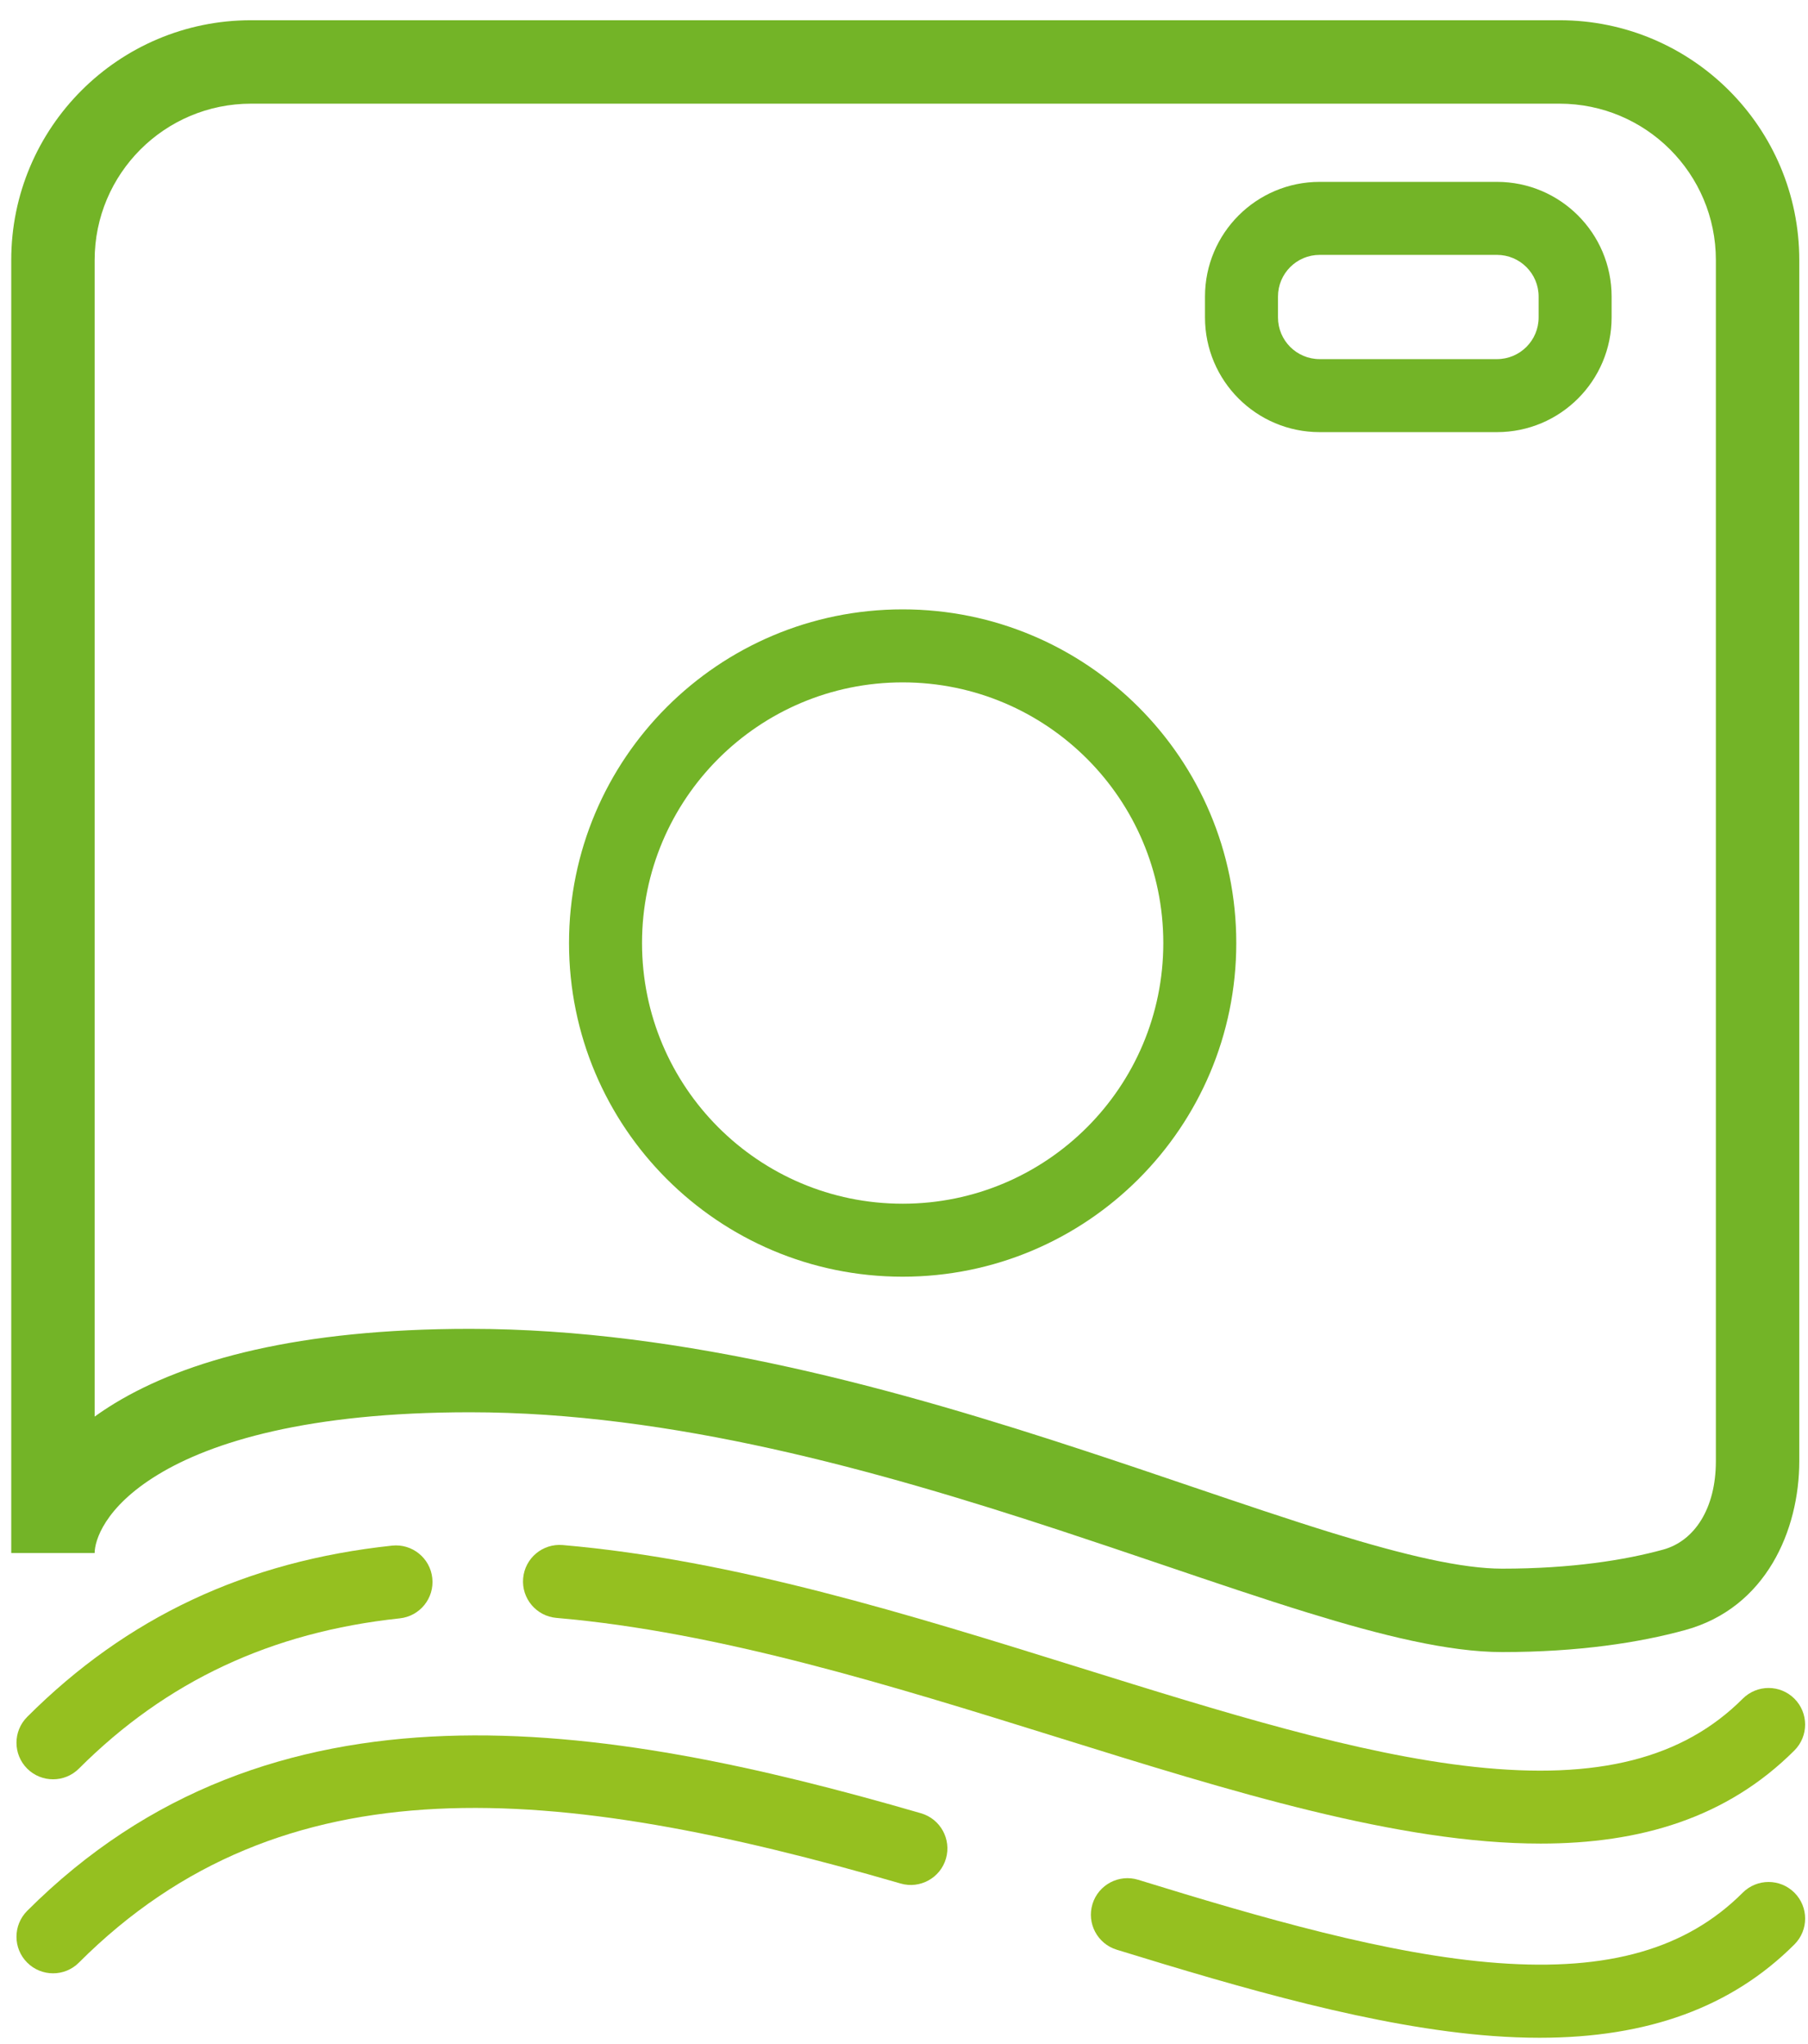
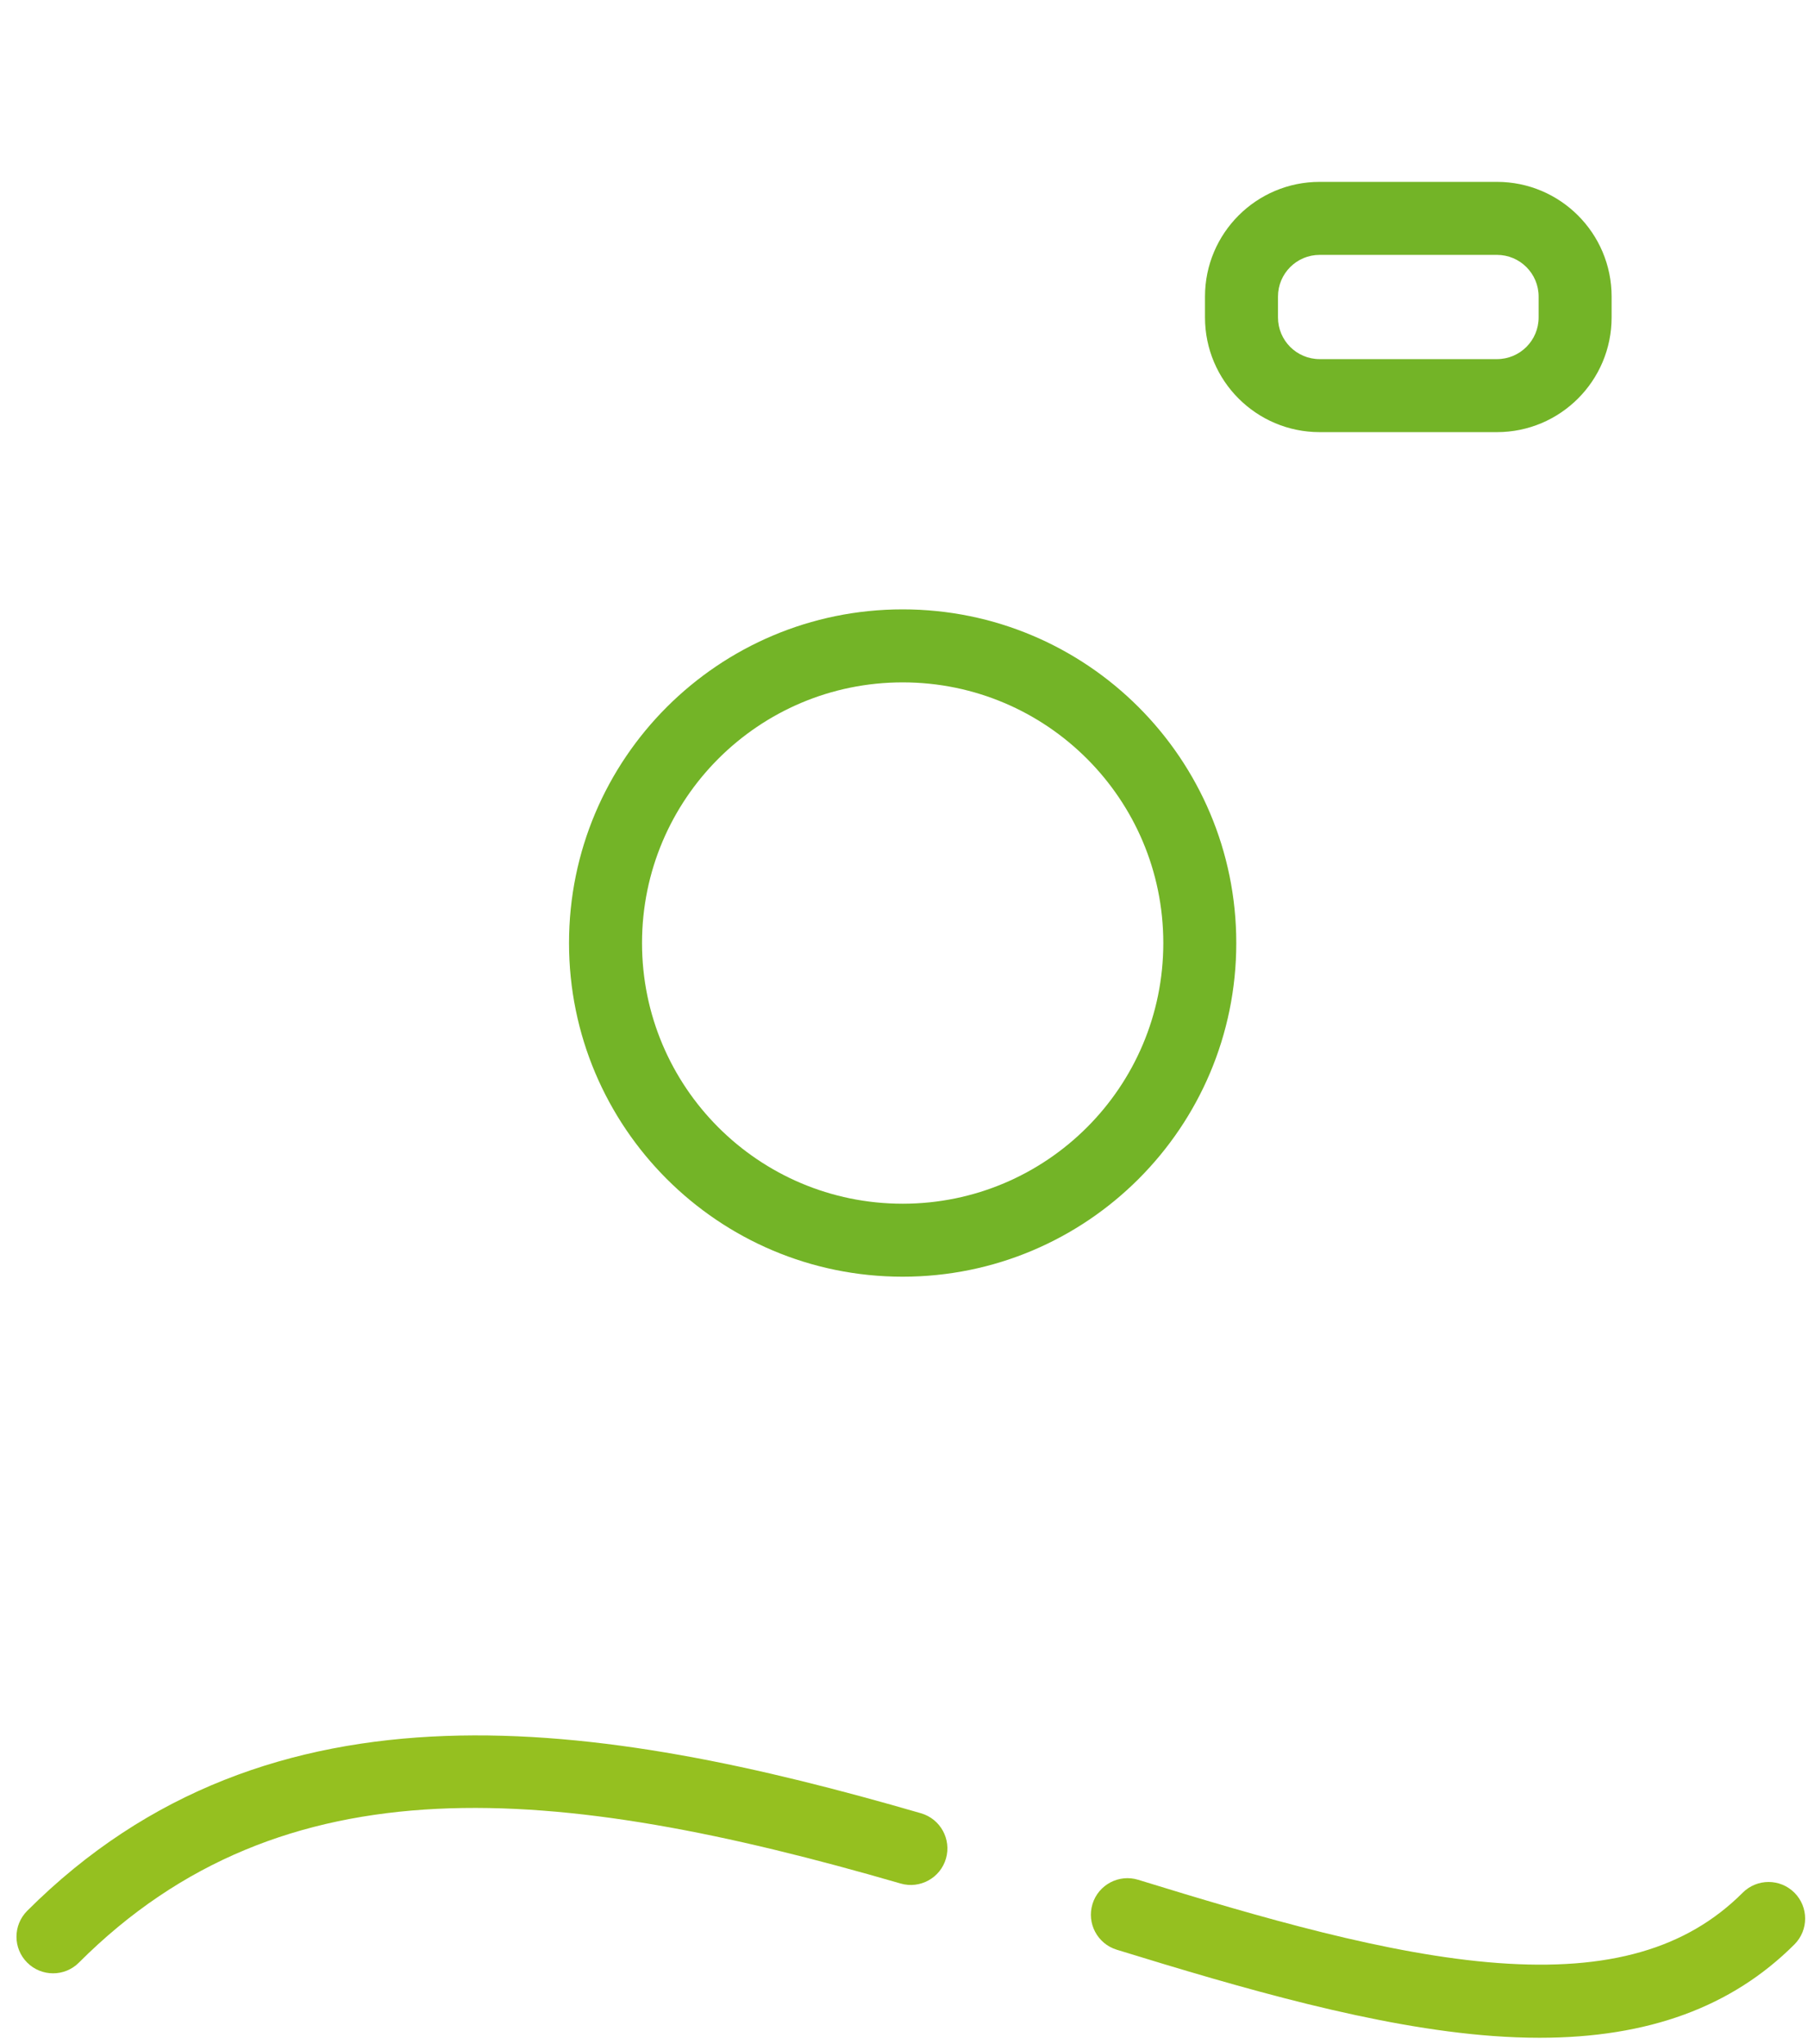
<svg xmlns="http://www.w3.org/2000/svg" width="69" height="78" viewBox="0 0 69 78" fill="none">
-   <path d="M66.508 64.822C64.226 67.104 60.973 67.931 56.272 67.423C51.814 66.942 46.651 65.332 41.185 63.629C34.706 61.609 28.005 59.521 21.476 58.958C20.706 58.892 20.031 59.461 19.965 60.228C19.899 60.996 20.468 61.672 21.236 61.738C27.463 62.276 34.017 64.318 40.355 66.294C46.971 68.356 53.37 70.35 58.8 70.35C62.583 70.35 65.895 69.382 68.482 66.795C69.026 66.25 69.026 65.366 68.482 64.821C67.937 64.276 67.054 64.276 66.508 64.822Z" fill="#95C020" />
-   <path d="M2.025 67.897C2.382 67.897 2.739 67.761 3.011 67.489C6.347 64.154 10.353 62.278 15.258 61.755C16.025 61.673 16.58 60.986 16.498 60.22C16.417 59.454 15.729 58.898 14.963 58.98C9.397 59.573 4.842 61.711 1.037 65.516C0.493 66.06 0.493 66.944 1.037 67.489C1.31 67.761 1.668 67.897 2.025 67.897Z" fill="#95C020" />
  <path d="M68.482 72.224C67.937 71.679 67.054 71.679 66.508 72.224C64.364 74.369 61.394 75.221 57.163 74.907C52.999 74.599 48.101 73.169 43.439 71.732C42.703 71.505 41.922 71.918 41.694 72.654C41.468 73.391 41.88 74.171 42.617 74.399C47.431 75.883 52.503 77.36 56.957 77.691C57.575 77.736 58.173 77.76 58.754 77.76C62.898 77.76 66.092 76.587 68.482 74.198C69.027 73.653 69.027 72.769 68.482 72.224Z" fill="#95C020" />
  <path d="M3.011 74.892C10.807 67.096 21.186 68.047 34.371 71.874C35.11 72.088 35.886 71.663 36.101 70.923C36.316 70.183 35.889 69.408 35.148 69.193C22.916 65.643 10.318 63.637 1.037 72.917C0.493 73.463 0.493 74.347 1.037 74.891C1.31 75.164 1.668 75.3 2.024 75.3C2.382 75.301 2.739 75.165 3.011 74.892Z" fill="#95C020" />
-   <path fill-rule="evenodd" clip-rule="evenodd" d="M9.581 3.956C6.284 3.956 3.612 6.628 3.612 9.924V54.057C3.853 53.883 4.108 53.714 4.377 53.55C7.101 51.895 11.401 50.708 17.936 50.708C26.166 50.708 34.43 53.069 41.411 55.363C42.819 55.825 44.161 56.28 45.441 56.715C47.384 57.373 49.185 57.984 50.858 58.5C53.646 59.358 55.802 59.859 57.327 59.859C59.981 59.859 62.015 59.531 63.469 59.133C64.661 58.807 65.484 57.575 65.484 55.756V9.924C65.484 6.628 62.812 3.956 59.516 3.956H9.581ZM3.612 59.262C3.612 58.809 3.972 57.521 6.03 56.27C8.081 55.024 11.739 53.891 17.936 53.891C25.622 53.891 33.472 56.105 40.418 58.387C41.754 58.826 43.071 59.272 44.345 59.704C46.332 60.378 48.218 61.017 49.921 61.542C52.703 62.399 55.272 63.042 57.327 63.042C60.242 63.042 62.56 62.682 64.309 62.203C67.406 61.356 68.667 58.385 68.667 55.756V9.924C68.667 4.87 64.57 0.772 59.516 0.772H9.581C4.526 0.772 0.429 4.87 0.429 9.924V59.262H3.612Z" fill="#73B427" />
  <path fill-rule="evenodd" clip-rule="evenodd" d="M34.449 45.933C39.942 45.933 44.396 41.48 44.396 35.986C44.396 30.492 39.942 26.039 34.449 26.039C28.955 26.039 24.502 30.492 24.502 35.986C24.502 41.48 28.955 45.933 34.449 45.933ZM34.449 48.718C41.481 48.718 47.181 43.018 47.181 35.986C47.181 28.954 41.481 23.253 34.449 23.253C27.417 23.253 21.716 28.954 21.716 35.986C21.716 43.018 27.417 48.718 34.449 48.718Z" fill="#73B427" />
  <path fill-rule="evenodd" clip-rule="evenodd" d="M57.128 9.726H50.364C49.485 9.726 48.773 10.438 48.773 11.317V12.113C48.773 12.992 49.485 13.704 50.364 13.704H57.128C58.007 13.704 58.72 12.992 58.72 12.113V11.317C58.72 10.438 58.007 9.726 57.128 9.726ZM50.364 6.94C47.947 6.94 45.987 8.9 45.987 11.317V12.113C45.987 14.53 47.947 16.49 50.364 16.49H57.128C59.545 16.49 61.505 14.53 61.505 12.113V11.317C61.505 8.9 59.545 6.94 57.128 6.94H50.364Z" fill="#73B427" />
</svg>